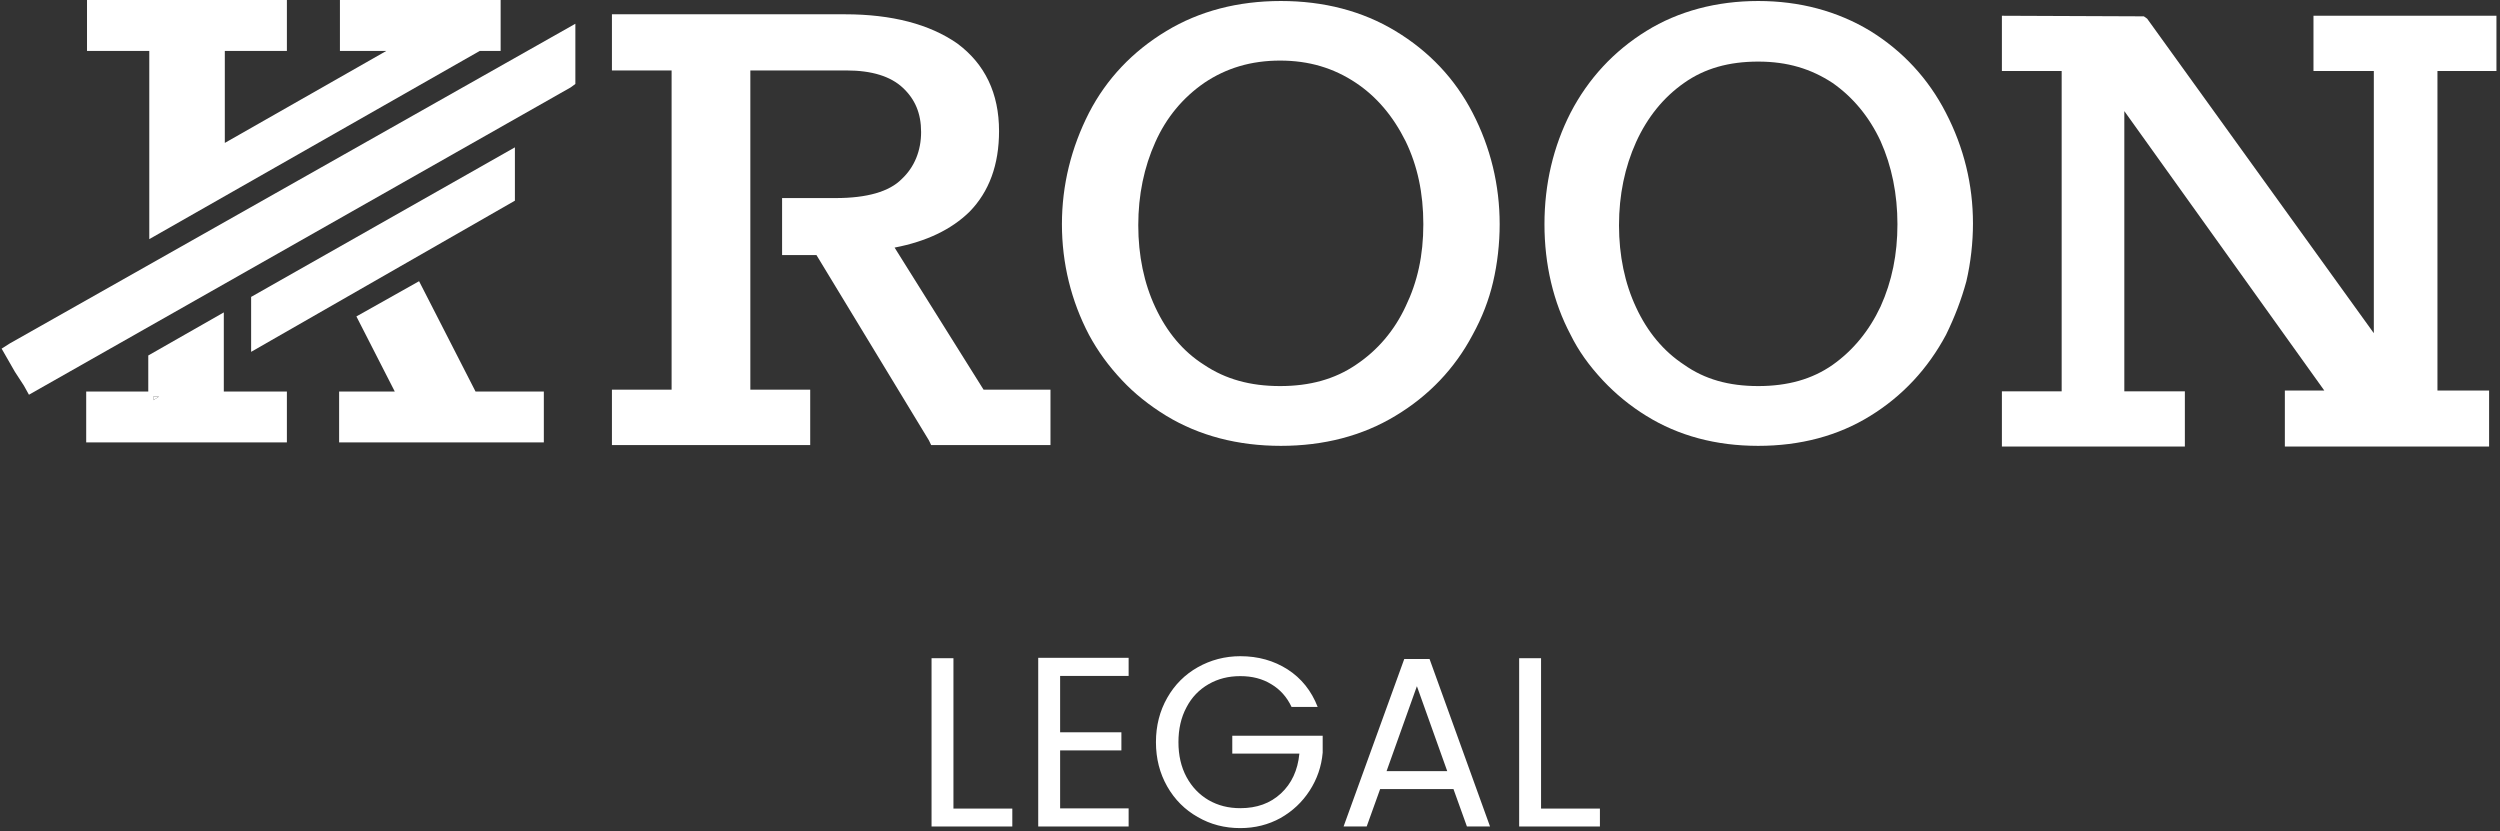
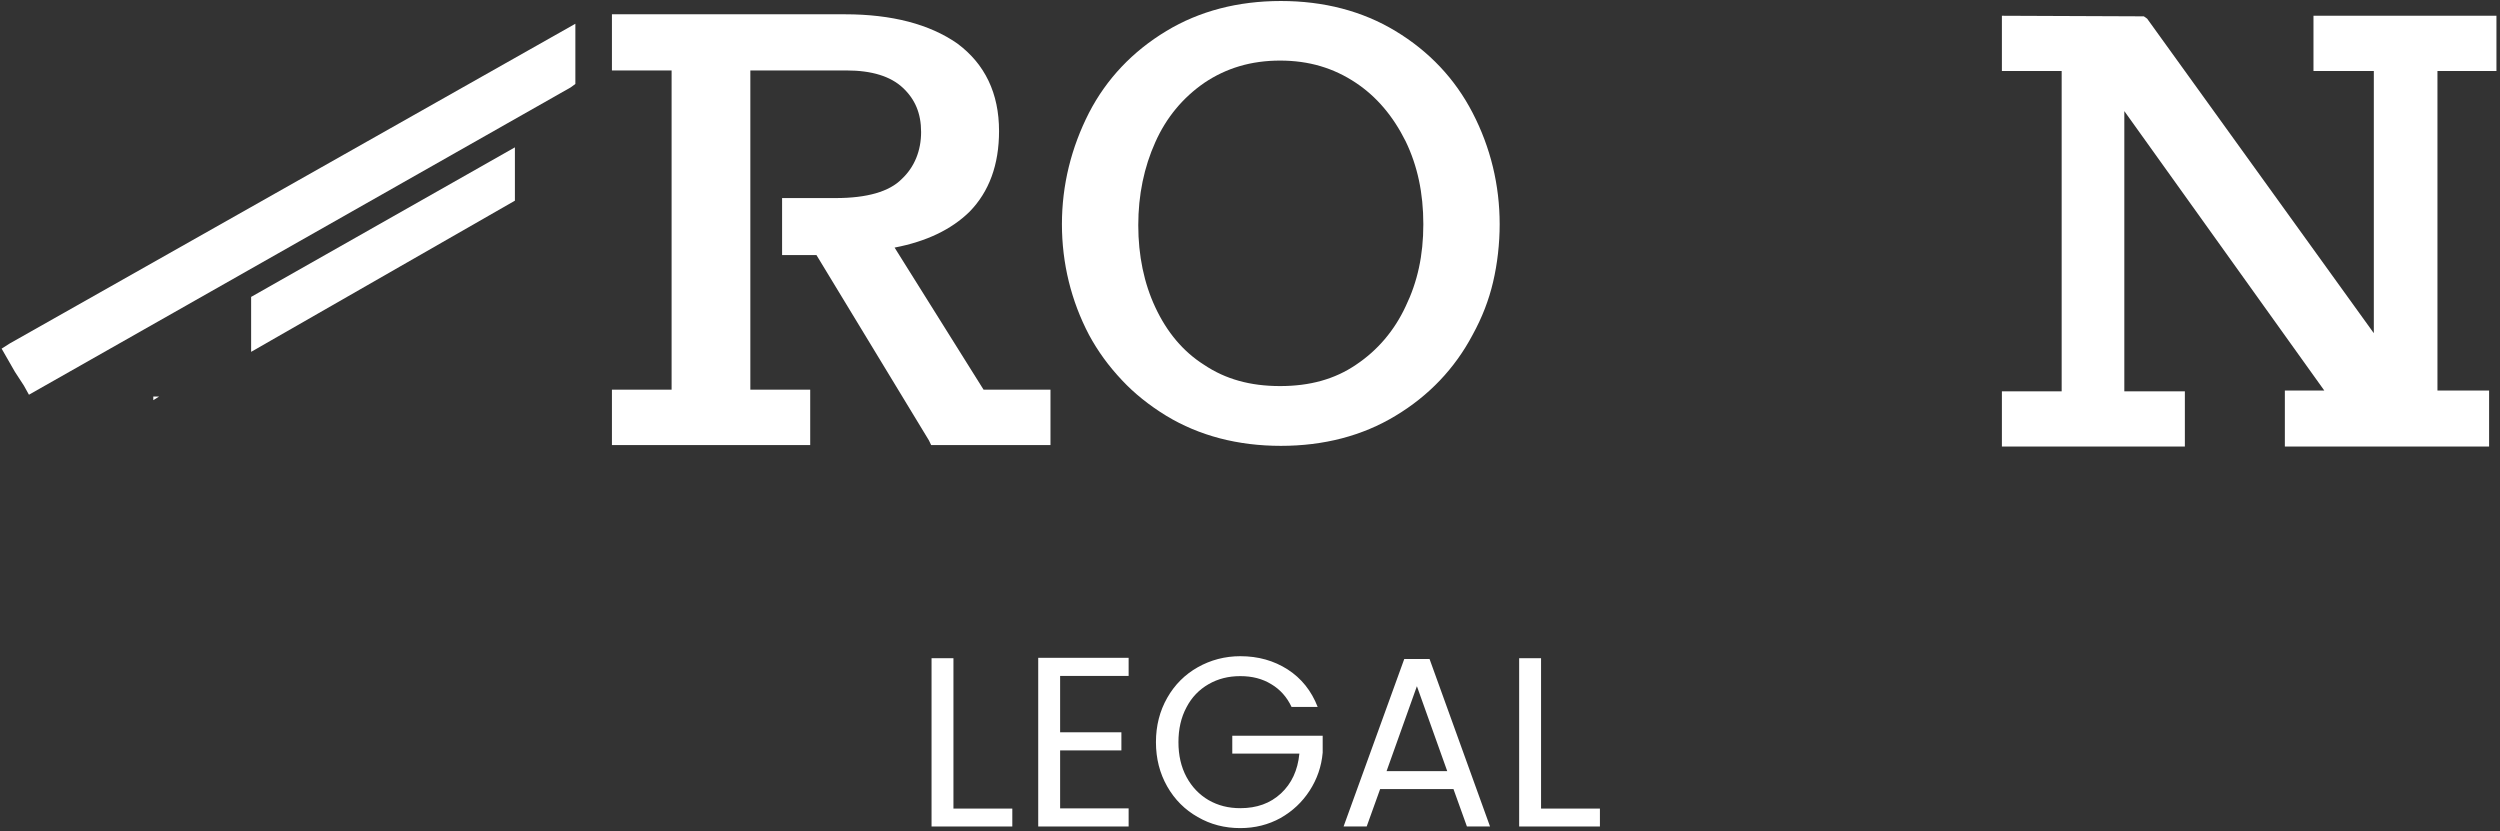
<svg xmlns="http://www.w3.org/2000/svg" width="436" height="145" viewBox="0 0 436 145" fill="none">
  <rect x="0" y="0" width="436" height="145" fill="#333333" stroke="none" />
-   <path d="M87.311 0V8.882H83.668L26.035 41.704V8.882H15.174V0H50.034V8.882H39.208V24.924L67.376 8.882H59.283V0H87.311Z" fill="white" />
-   <path d="M82.932 68.279H94.844V77.16H59.143V68.279H68.848L62.156 55.185L73.087 49.041L82.932 68.279Z" fill="white" />
  <path d="M89.799 34.999L43.797 61.363V51.779L89.799 25.697V34.999Z" fill="white" />
  <path d="M100.344 4.143V14.639L99.539 15.236L5.048 68.841L4.172 67.261L2.596 64.839L0.283 60.802L1.72 59.889L100.344 4.143Z" fill="white" />
  <path d="M26.735 69.156V69.788L27.751 69.156H26.735Z" fill="white" />
-   <path d="M39.032 68.278V54.482L25.859 61.995V68.278H15.033V77.16H50.033V68.278H39.032ZM26.735 69.788V69.156H27.751L26.735 69.788Z" fill="white" />
  <path d="M183.203 67.963V77.617H162.392L162.007 76.809L142.387 44.478H136.396V34.543H145.75C151.216 34.543 155.105 33.42 157.277 31.208C159.484 29.137 160.64 26.293 160.64 23.029C160.64 19.764 159.589 17.306 157.452 15.306C155.315 13.305 152.022 12.287 147.642 12.287H130.86V67.963H141.301V77.617H106.721V67.963H117.127V12.287H106.721V2.492H147.362C155.525 2.492 162.112 4.212 166.947 7.582C171.782 11.163 174.234 16.288 174.234 22.853C174.234 28.716 172.517 33.42 169.084 36.93C165.896 40.054 161.516 42.126 156.016 43.179L171.536 67.963H183.203Z" fill="white" />
  <path d="M256.813 19.658C253.764 13.761 249.245 8.951 243.359 5.406C237.613 1.931 230.886 0.175 223.389 0.175C215.891 0.175 209.164 1.931 203.418 5.406C197.532 8.951 192.978 13.761 189.93 19.658C186.812 25.767 185.2 32.296 185.2 39.106C185.2 45.917 186.812 52.481 189.93 58.414C191.471 61.258 193.293 63.785 195.711 66.348C197.778 68.559 200.37 70.666 203.418 72.526C209.164 76.002 215.891 77.757 223.389 77.757C230.886 77.757 237.613 76.002 243.359 72.526C249.21 69.016 253.729 64.242 256.813 58.414C258.494 55.36 259.65 52.341 260.386 49.217C261.157 45.952 261.542 42.441 261.542 39.106C261.542 32.296 259.966 25.732 256.813 19.658ZM245.146 53.429C243.184 57.642 240.276 61.082 236.492 63.61C232.778 66.137 228.434 67.331 223.249 67.331C218.063 67.331 213.719 66.137 209.97 63.61C206.362 61.328 203.524 57.958 201.492 53.605C199.53 49.427 198.514 44.583 198.514 39.282C198.514 33.981 199.53 29.137 201.492 24.784C203.383 20.536 206.256 17.061 210.005 14.463C213.859 11.865 218.203 10.566 223.249 10.566C228.294 10.566 232.603 11.865 236.492 14.463C240.1 16.885 242.938 20.22 245.146 24.643C247.213 28.926 248.229 33.665 248.229 39.106C248.229 44.548 247.213 49.146 245.146 53.429Z" fill="white" />
-   <path d="M339.356 19.658C336.308 13.726 331.859 8.916 326.183 5.406C320.437 1.931 313.85 0.175 306.633 0.175C299.416 0.175 292.724 1.931 287.118 5.406C281.443 8.916 276.993 13.726 273.91 19.658C270.897 25.556 269.355 32.086 269.355 39.106C269.355 46.127 270.897 52.692 273.91 58.379C275.277 61.152 277.063 63.68 279.551 66.348C281.758 68.7 284.316 70.806 287.118 72.526C292.724 76.002 299.276 77.757 306.633 77.757C313.991 77.757 320.577 76.002 326.183 72.526C331.824 69.051 336.238 64.277 339.391 58.379C340.933 55.22 342.054 52.271 342.93 49.076C343.701 45.776 344.086 42.266 344.086 38.966C344.086 32.226 342.509 25.732 339.356 19.658ZM327.97 53.464C325.973 57.712 323.17 61.117 319.596 63.645C316.023 66.137 311.783 67.331 306.633 67.331C301.483 67.331 297.279 66.137 293.705 63.61C290.167 61.293 287.329 57.923 285.332 53.605C283.37 49.427 282.354 44.583 282.354 39.282C282.354 33.981 283.37 29.137 285.332 24.784C287.294 20.466 290.096 16.991 293.705 14.463C297.279 11.935 301.518 10.742 306.633 10.742C311.748 10.742 315.848 12.006 319.596 14.463C323.17 16.955 326.008 20.396 327.97 24.608C329.932 28.996 330.913 33.876 330.913 39.106C330.913 44.337 329.967 49.041 327.97 53.464Z" fill="white" />
  <path d="M425.092 12.38V68.112H434.098V77.879H398.479V68.112H405.36L370.482 19.376V68.247H381.04V77.879H349.131V68.247H359.554V12.38H349.131V2.748L373.889 2.849L374.463 3.255L413.995 58.108V12.38H403.471V2.748H435.38V12.38H425.092Z" fill="white" />
  <path d="M166.281 141.016H176.547V144.14H162.462V114.792H166.281V141.051V141.016Z" fill="white" />
  <path d="M184.885 117.882V127.711H195.571V130.871H184.885V140.981H196.832V144.14H181.066V114.723H196.832V117.882H184.885Z" fill="white" />
  <path d="M225.246 123.288C224.44 121.568 223.249 120.234 221.707 119.321C220.165 118.373 218.379 117.917 216.312 117.917C214.244 117.917 212.423 118.373 210.776 119.321C209.129 120.269 207.833 121.603 206.922 123.358C205.976 125.113 205.521 127.149 205.521 129.431C205.521 131.713 205.976 133.749 206.922 135.504C207.868 137.26 209.164 138.593 210.776 139.541C212.423 140.489 214.244 140.946 216.312 140.946C219.184 140.946 221.532 140.103 223.389 138.383C225.246 136.663 226.332 134.346 226.612 131.432H214.91V128.308H230.676V131.257C230.466 133.679 229.695 135.89 228.399 137.891C227.103 139.892 225.421 141.472 223.319 142.666C221.217 143.824 218.869 144.421 216.312 144.421C213.579 144.421 211.126 143.789 208.884 142.49C206.642 141.226 204.855 139.436 203.559 137.154C202.262 134.872 201.597 132.31 201.597 129.431C201.597 126.553 202.262 123.99 203.559 121.708C204.855 119.426 206.642 117.636 208.884 116.372C211.126 115.108 213.614 114.441 216.312 114.441C219.43 114.441 222.162 115.214 224.58 116.758C226.962 118.303 228.714 120.479 229.8 123.288H225.21H225.246Z" fill="white" />
  <path d="M253.484 137.611H240.697L238.349 144.14H234.32L244.901 114.933H249.315L259.861 144.14H255.832L253.484 137.611ZM252.398 134.486L247.108 119.672L241.818 134.486H252.398Z" fill="white" />
  <path d="M268.76 141.016H279.025V144.14H264.941V114.792H268.76V141.051V141.016Z" fill="white" />
</svg>